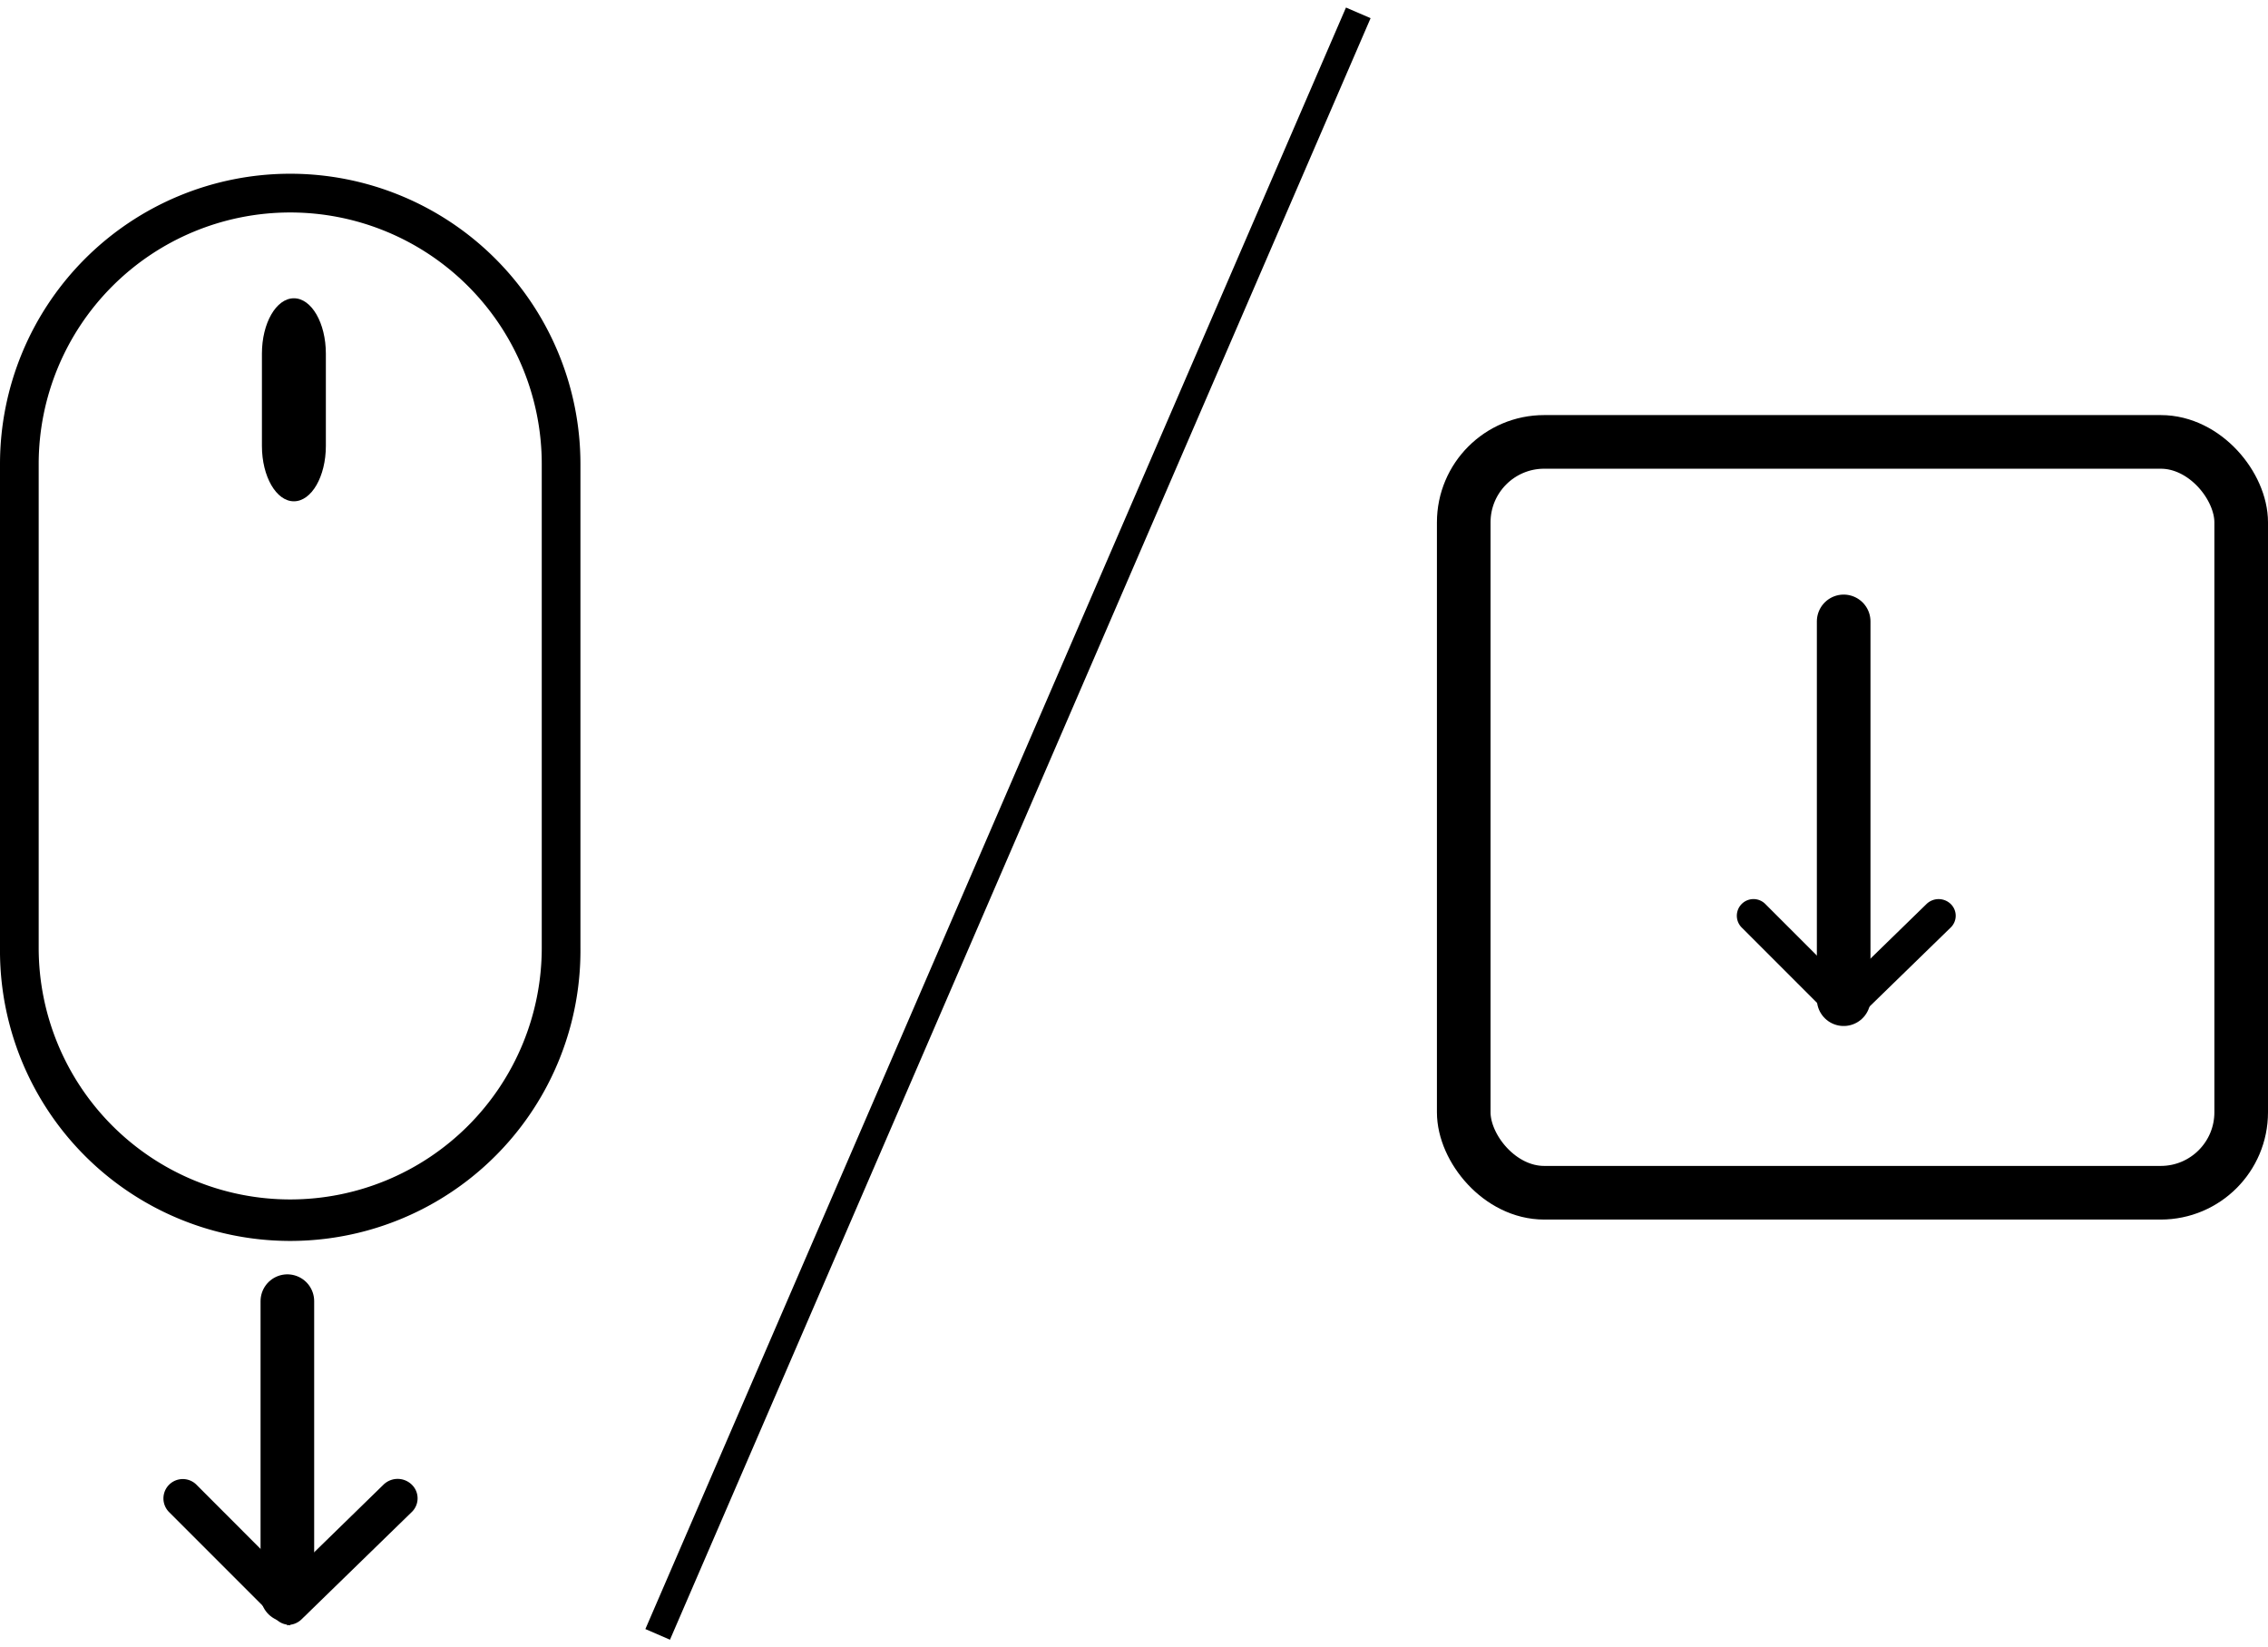
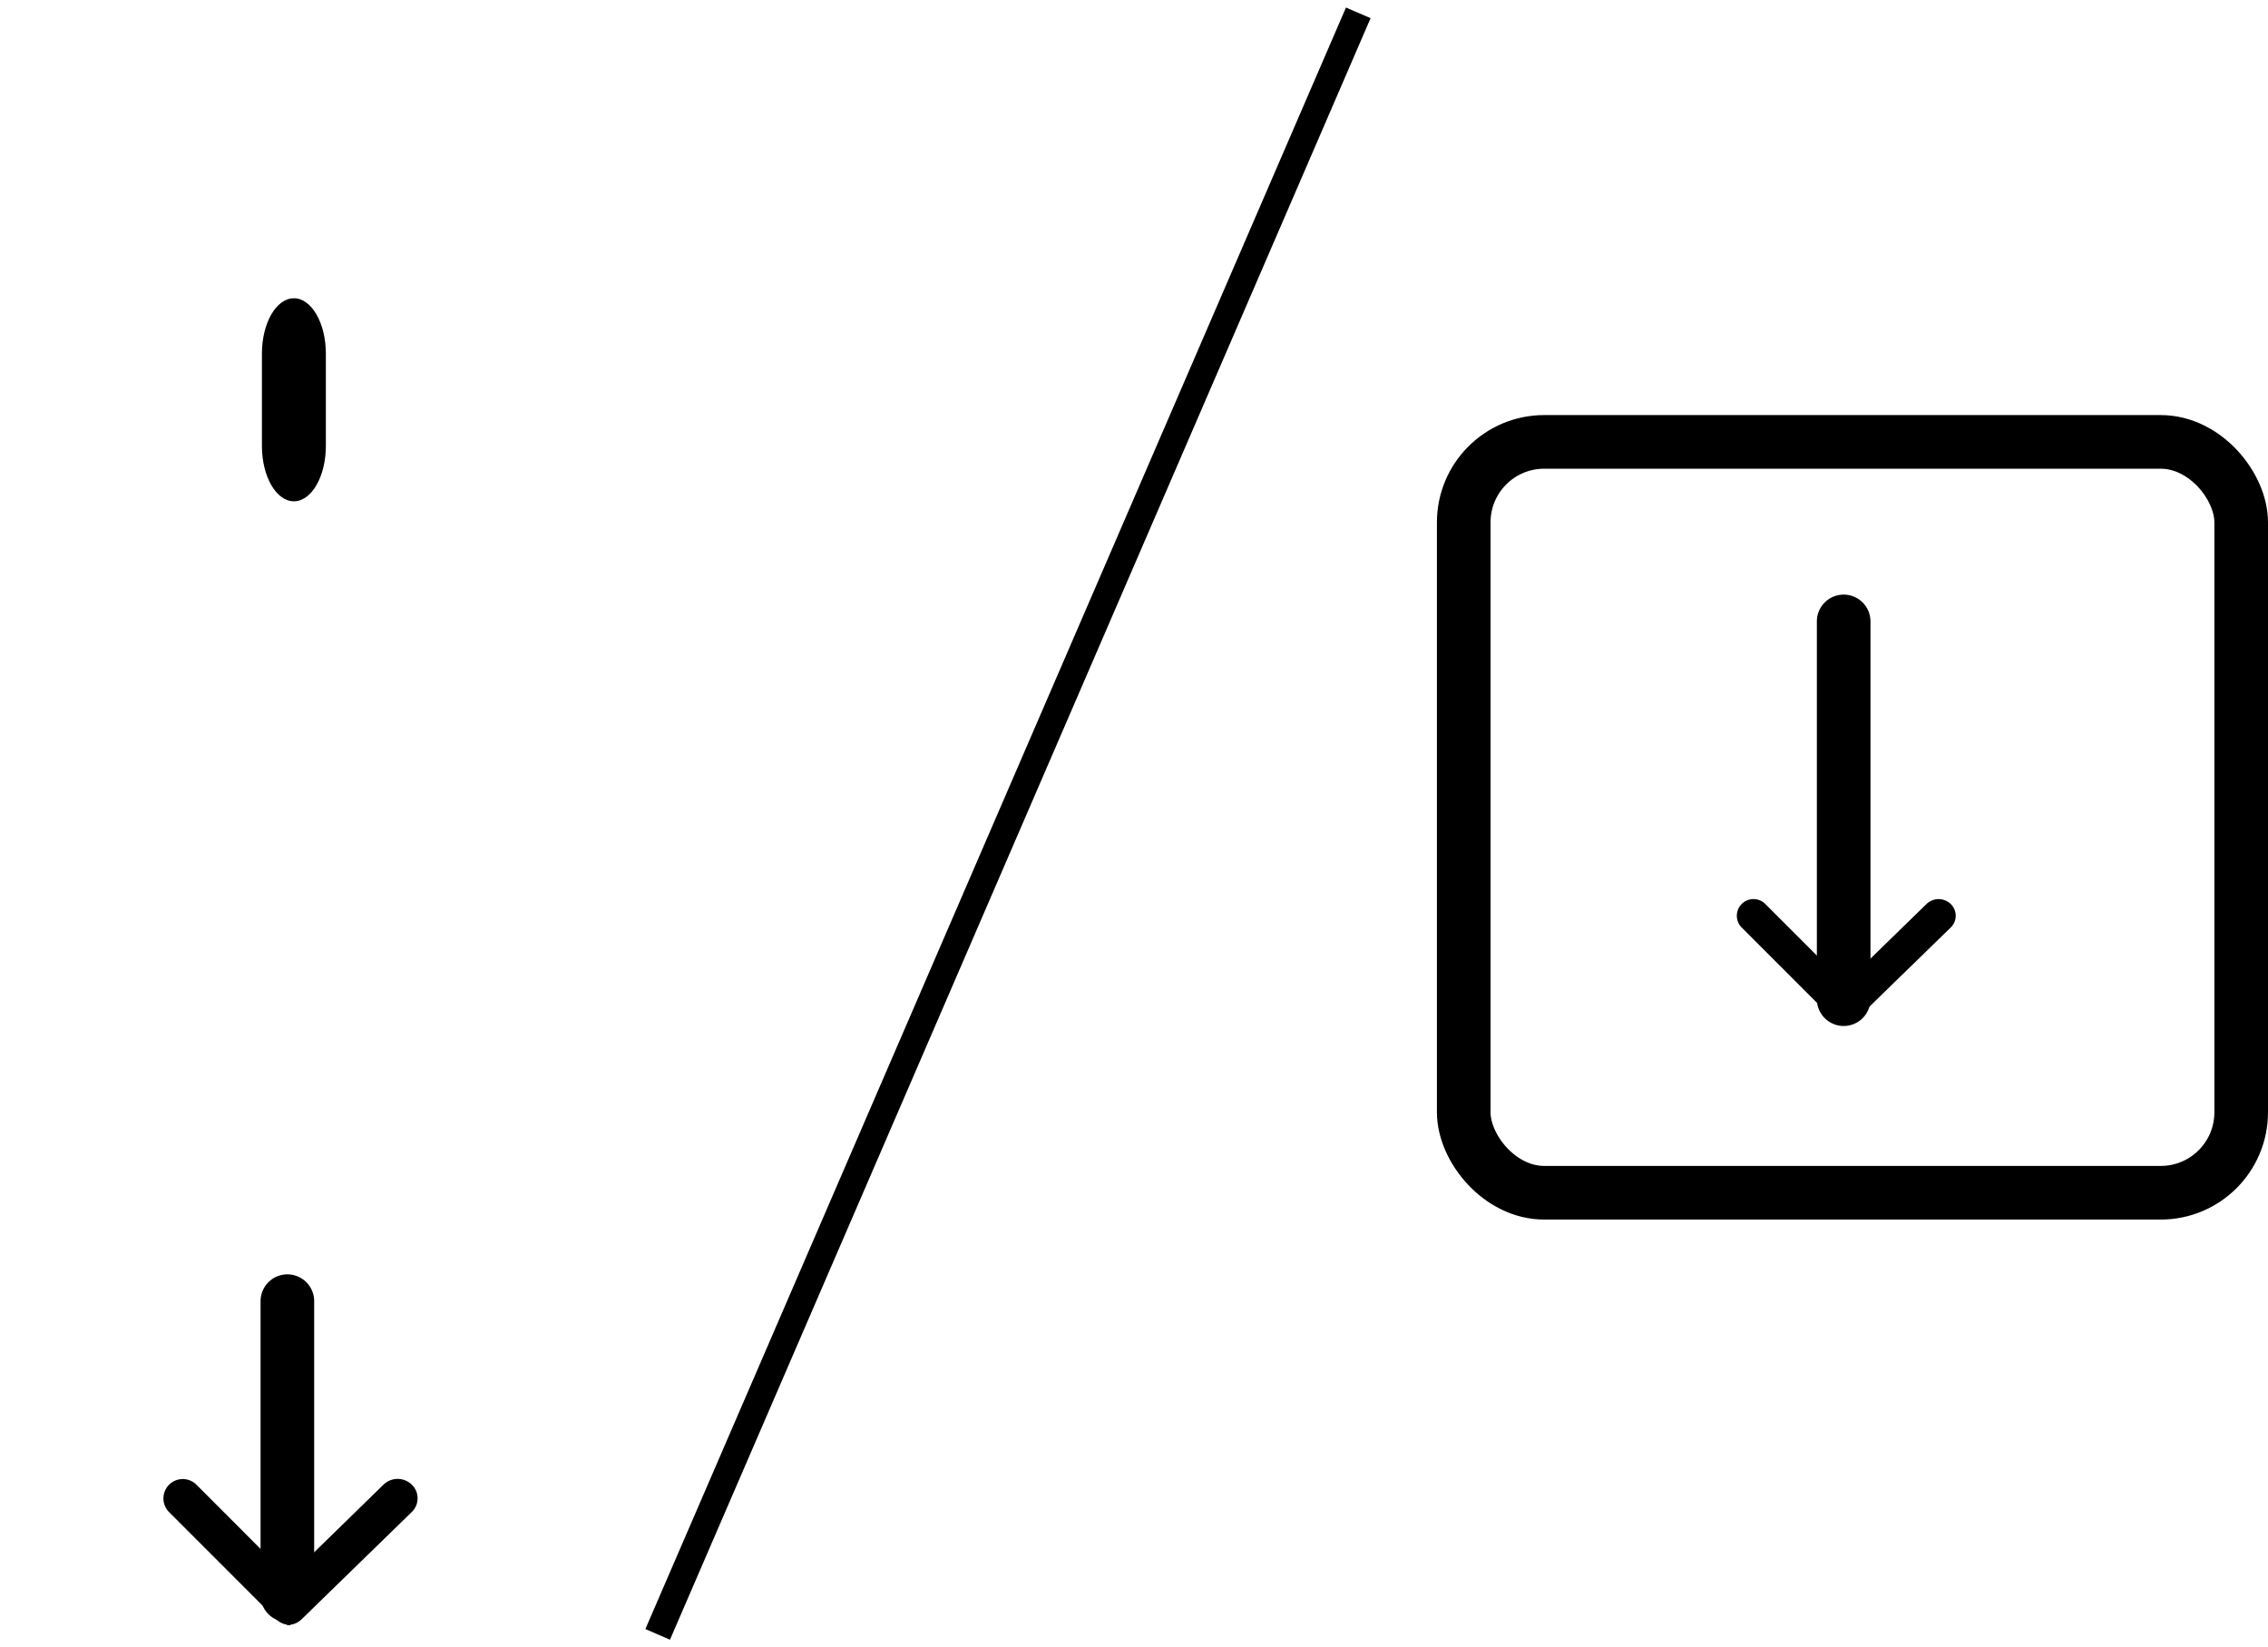
<svg xmlns="http://www.w3.org/2000/svg" width="84.599" height="61.429" viewBox="0 0 84.599 61.429">
  <g id="scroll-and-key-black" transform="translate(-863.666 -962.521)">
    <g id="Groupe_341" data-name="Groupe 341" transform="translate(863.666 969)">
-       <path id="Tracé_53" data-name="Tracé 53" d="M40.826.5A10.827,10.827,0,0,0,30,11.327v18.04a10.826,10.826,0,1,0,21.651,0V11.327A10.827,10.827,0,0,0,40.826.5Zm9.382,28.867a9.382,9.382,0,1,1-18.765,0V11.327a9.382,9.382,0,1,1,18.765,0Z" transform="translate(-30 -0.5)" />
      <path id="Tracé_54" data-name="Tracé 54" d="M44.729,9.149c-.658,0-1.192.924-1.192,2.065v3.441c0,1.141.534,2.065,1.192,2.065s1.193-.924,1.193-2.065V11.214C45.922,10.073,45.388,9.149,44.729,9.149Z" transform="translate(-33.767 -4.505)" />
      <path id="Tracé_55" data-name="Tracé 55" d="M47.705,68.15a.755.755,0,0,0-1.049,0L43.117,71.6,39.671,68.15a.722.722,0,0,0-1.021,1.021l4.013,4.013a.706.706,0,0,0,.394.189V73.4c.02,0,.039-.009.059-.011s.038.011.057.011v-.022a.731.731,0,0,0,.408-.189l4.123-4.013A.708.708,0,0,0,47.705,68.15Z" transform="translate(-32.348 -19.267)" />
      <line id="Ligne_1" data-name="Ligne 1" y1="10.965" transform="translate(10.719 42.043)" fill="none" stroke="#000" stroke-linecap="round" stroke-miterlimit="10" stroke-width="2" />
    </g>
    <g id="Groupe_343" data-name="Groupe 343" transform="translate(917.008 977.571)">
      <g id="Groupe_342" data-name="Groupe 342" transform="translate(11.444 8.123)">
        <path id="Tracé_55-2" data-name="Tracé 55" d="M46.416,68.121a.65.65,0,0,0-.9,0l-3.047,2.967L39.5,68.121a.621.621,0,1,0-.879.879l3.455,3.455a.608.608,0,0,0,.339.163v.019c.017,0,.034-.008.051-.009s.032.009.049.009v-.019a.629.629,0,0,0,.351-.163L46.416,69A.61.61,0,0,0,46.416,68.121Z" transform="translate(-38.439 -57.584)" />
        <line id="Ligne_1-2" data-name="Ligne 1" y1="14.088" transform="translate(3.985 0)" fill="none" stroke="#000" stroke-linecap="round" stroke-miterlimit="10" stroke-width="2" />
      </g>
      <g id="Rectangle_1225" data-name="Rectangle 1225" transform="translate(0.257 0.429)" fill="none" stroke="#000" stroke-width="2">
-         <rect width="31" height="30" rx="4" stroke="none" />
        <rect x="1" y="1" width="29" height="28" rx="3" fill="none" />
      </g>
    </g>
    <path id="Tracé_82" data-name="Tracé 82" d="M70.44,2,21.2,45.759" transform="translate(849.646 990.957) rotate(-25)" fill="none" stroke="#000" stroke-width="1" />
  </g>
</svg>